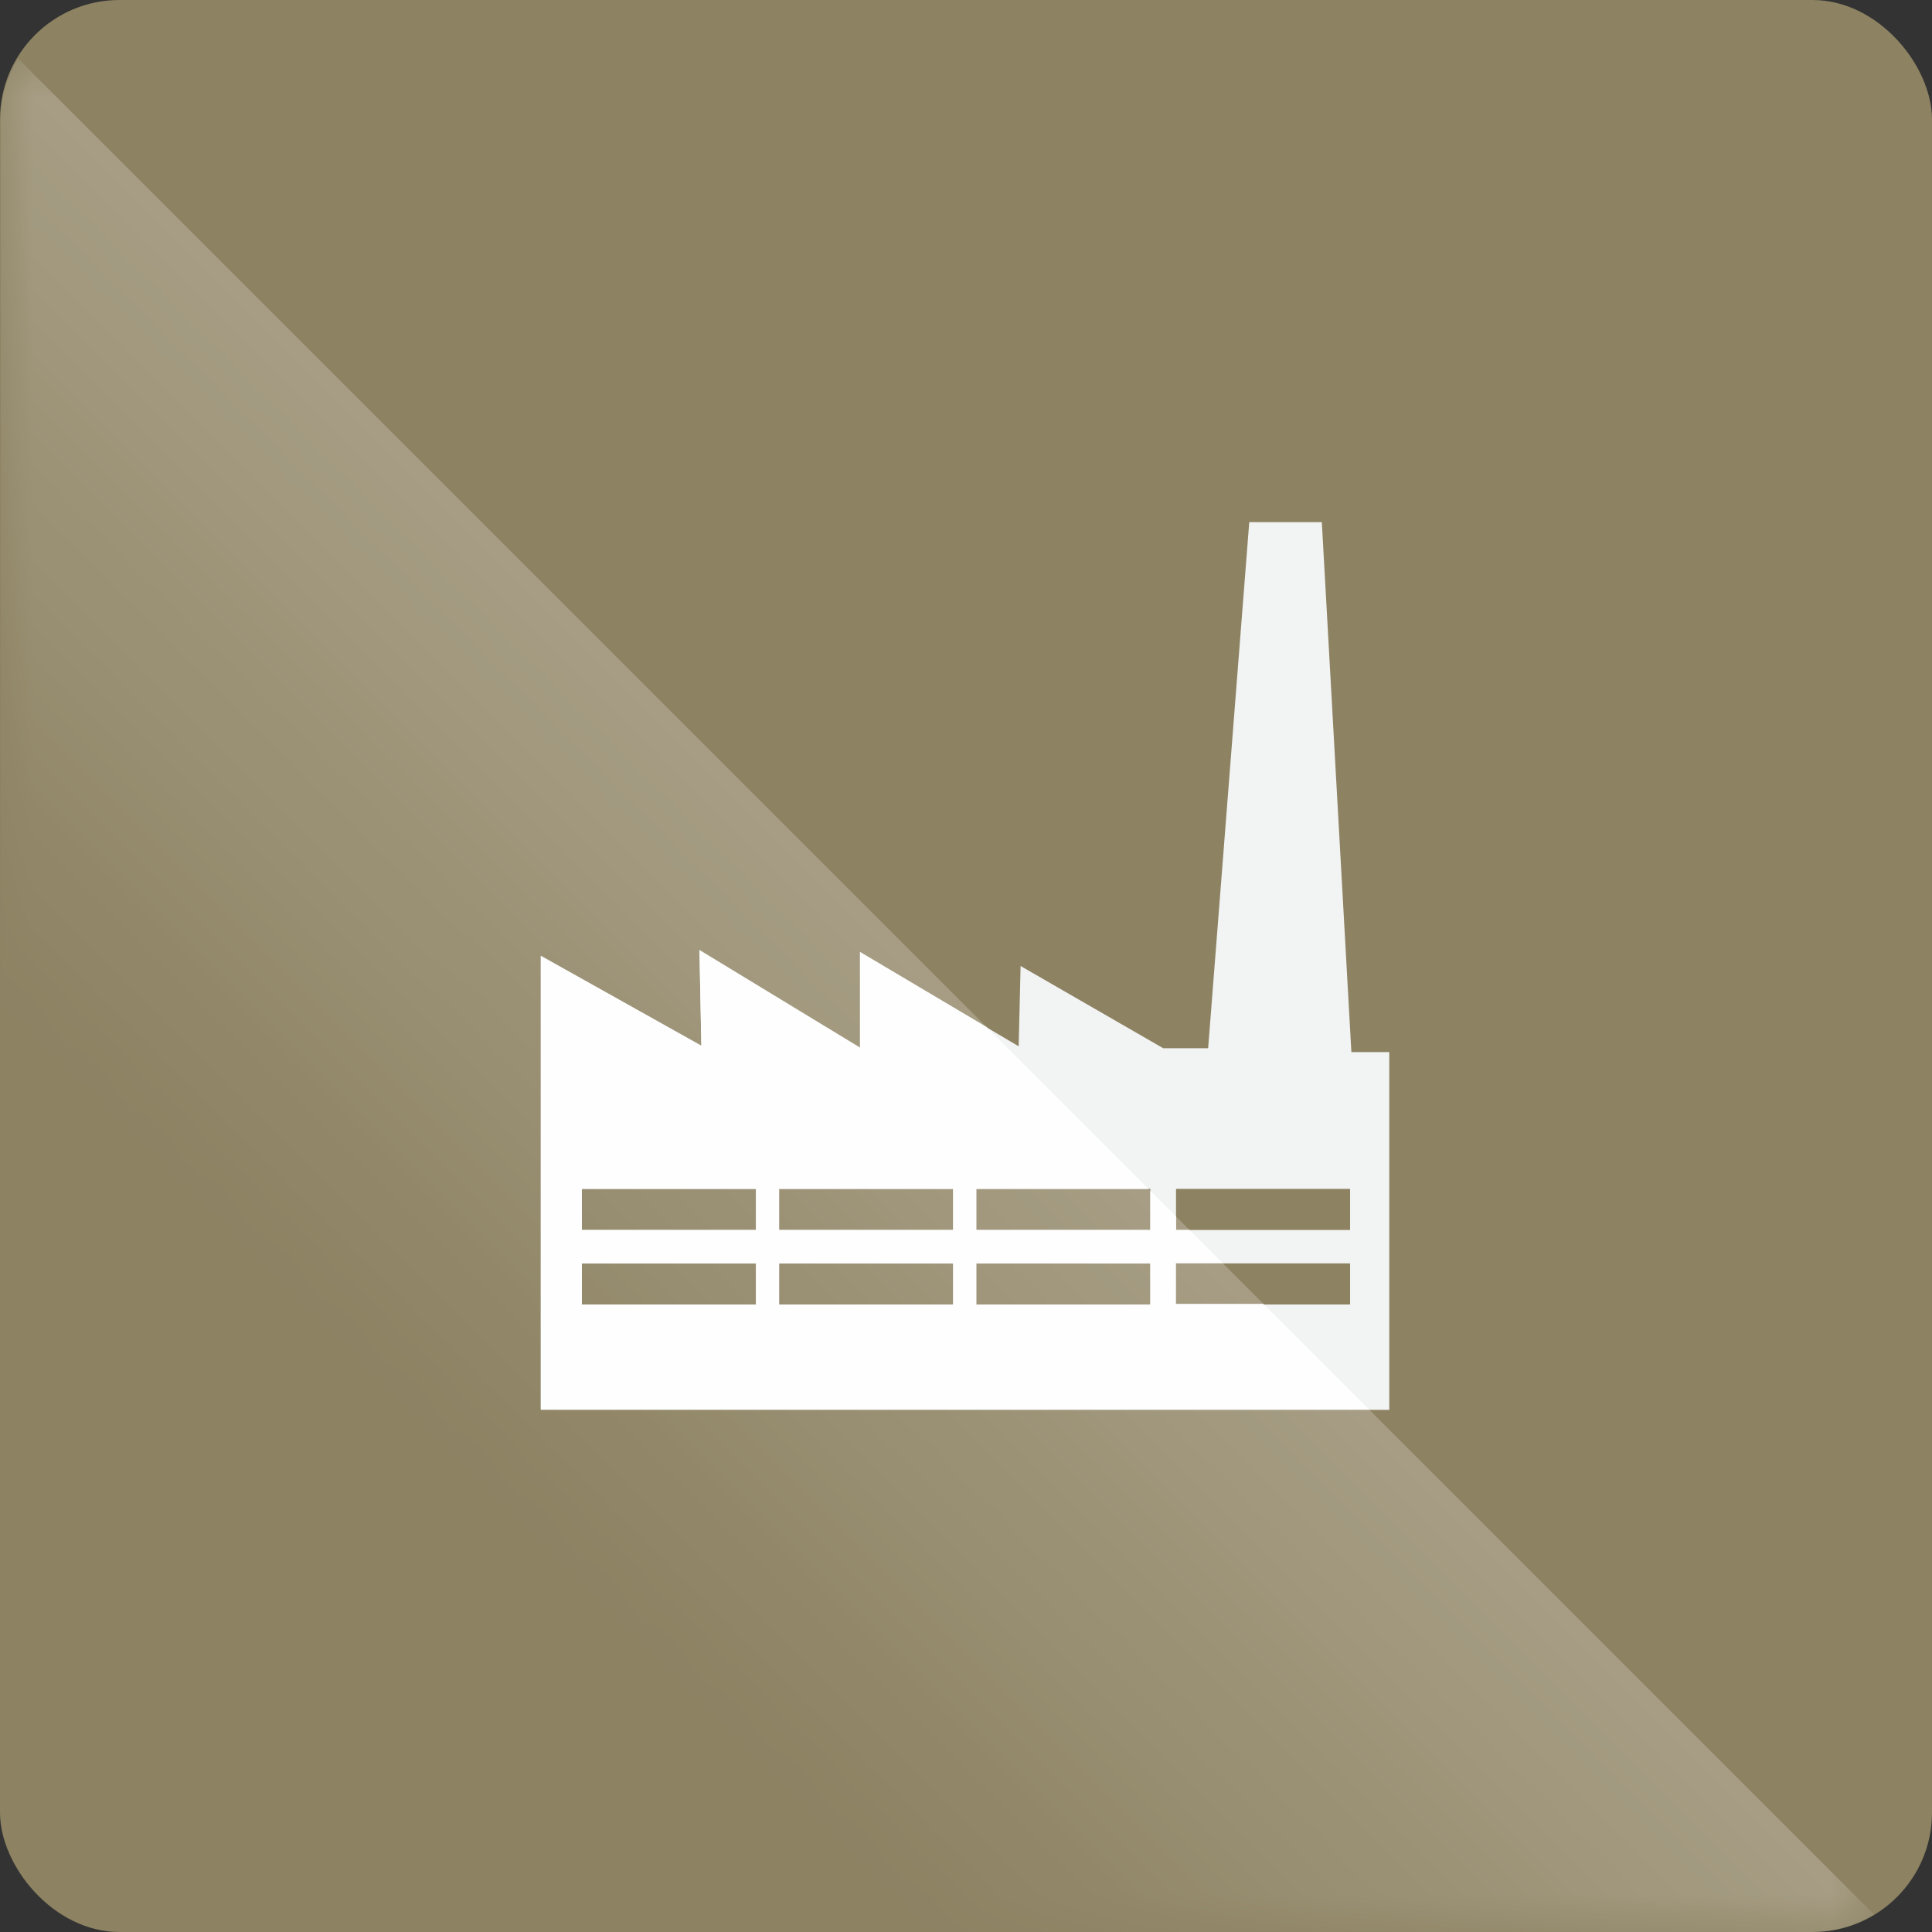
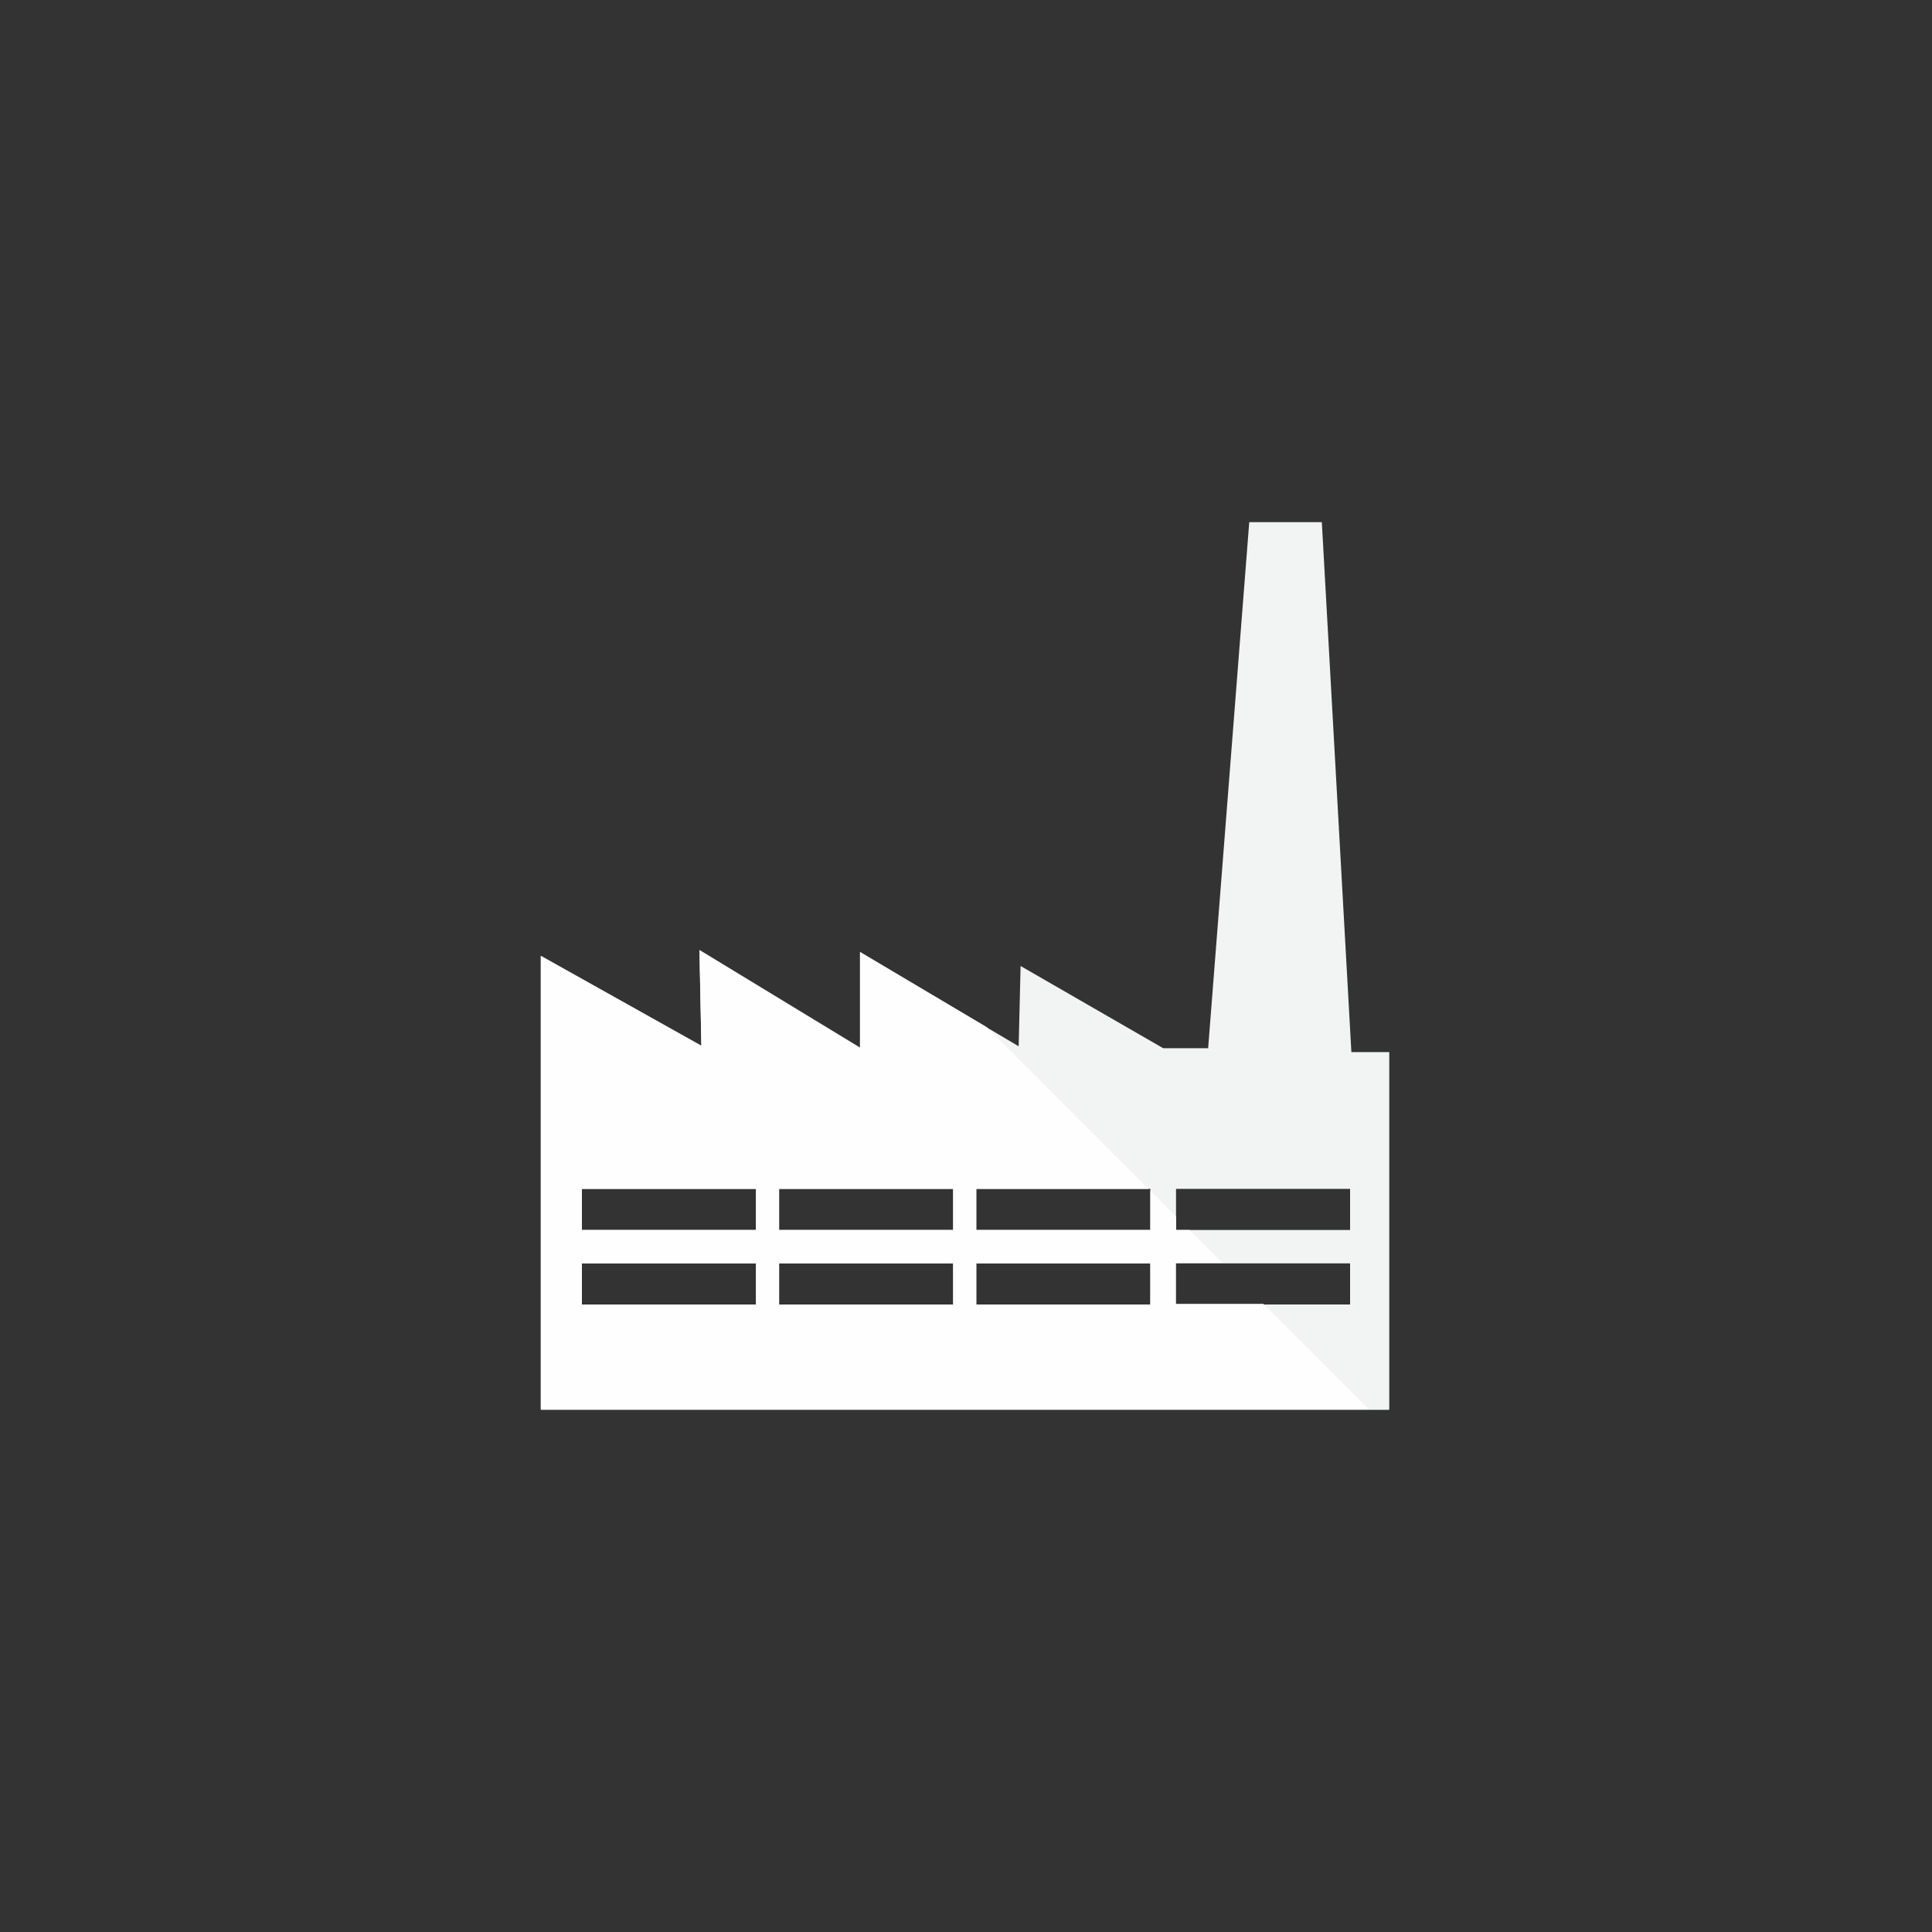
<svg xmlns="http://www.w3.org/2000/svg" xml:space="preserve" width="45.157mm" height="45.157mm" version="1.1" style="shape-rendering:geometricPrecision; text-rendering:geometricPrecision; image-rendering:optimizeQuality; fill-rule:evenodd; clip-rule:evenodd" viewBox="0 0 30.08 30.08">
  <rect x="0" y="0" width="30.08" height="30.08" fill="#333333" stroke="none" />
  <defs>
    <style type="text/css">
   
    .fil3 {fill:#FEFEFE}
    .fil0 {fill:#8D8262}
    .fil2 {fill:#FEFEFE;fill-rule:nonzero}
    .fil1 {fill:#F2F3F3;fill-rule:nonzero}
   
  </style>
    <mask id="id0">
      <linearGradient id="id1" gradientUnits="userSpaceOnUse" x1="-0" y1="15.49" x2="33.43" y2="-18.02">
        <stop offset="0" style="stop-opacity:0; stop-color:white" />
        <stop offset="1" style="stop-opacity:1; stop-color:white" />
      </linearGradient>
      <rect style="fill:url(#id1)" x="-0.07" y="0.83" width="29.31" height="29.31" />
    </mask>
  </defs>
  <g id="Слой_x0020_1">
-     <rect class="fil0" x="-0" width="30.08" height="30.08" rx="1.86" ry="1.86" />
    <path class="fil1" d="M21.02 19.15l-2.71 0 0 -0.64 2.71 0 0 0.64zm0 1.16l-2.71 0 0 -0.64 2.71 0 0 0.64zm-3.11 -1.16l-2.71 0 0 -0.64 2.71 0 0 0.64zm0 1.16l-2.71 0 0 -0.64 2.71 0 0 0.64zm-3.07 -1.16l-2.71 0 0 -0.64 2.71 0 0 0.64zm0 1.16l-2.71 0 0 -0.64 2.71 0 0 0.64zm-3.07 -1.16l-2.71 0 0 -0.64 2.71 0 0 0.64zm0 1.16l-2.71 0 0 -0.64 2.71 0 0 0.64zm9.27 -3.93l-0.46 -8.25 -1.13 0 -0.64 8.19 -0.7 0 -2.22 -1.28 -0.03 1.25 -2.47 -1.46 0 1.49 -2.5 -1.52 0.03 1.49 -2.5 -1.4 0 7.06 13.21 0 0 -5.57 -0.61 0z" />
    <path class="fil2" d="M18.52 19.15l-0.21 0 0 -0.21 -0.4 -0.4 0 0.61 -2.71 0 0 -0.64 2.68 0 -2.52 -2.52 -1.97 -1.17 0 1.49 -2.5 -1.52 0.03 1.49 -2.5 -1.4 0 7.06 12.89 0 -1.64 -1.64 -1.37 0 0 -0.64 0.73 0 -0.52 -0.52zm-0.61 1.16l-2.71 0 0 -0.64 2.71 0 0 0.64zm-3.07 -1.16l-2.71 0 0 -0.64 2.71 0 0 0.64zm0 1.16l-2.71 0 0 -0.64 2.71 0 0 0.64zm-3.07 -1.16l-2.71 0 0 -0.64 2.71 0 0 0.64zm0 1.16l-2.71 0 0 -0.64 2.71 0 0 0.64z" />
-     <path class="fil3" style="mask:url(#id0)" d="M29.18 29.81c-0.28,0.17 -0.61,0.27 -0.96,0.27l-26.35 0c-1.02,0 -1.86,-0.84 -1.86,-1.86l0 -26.35c0,-0.35 0.1,-0.68 0.27,-0.96l28.91 28.91z" />
  </g>
</svg>